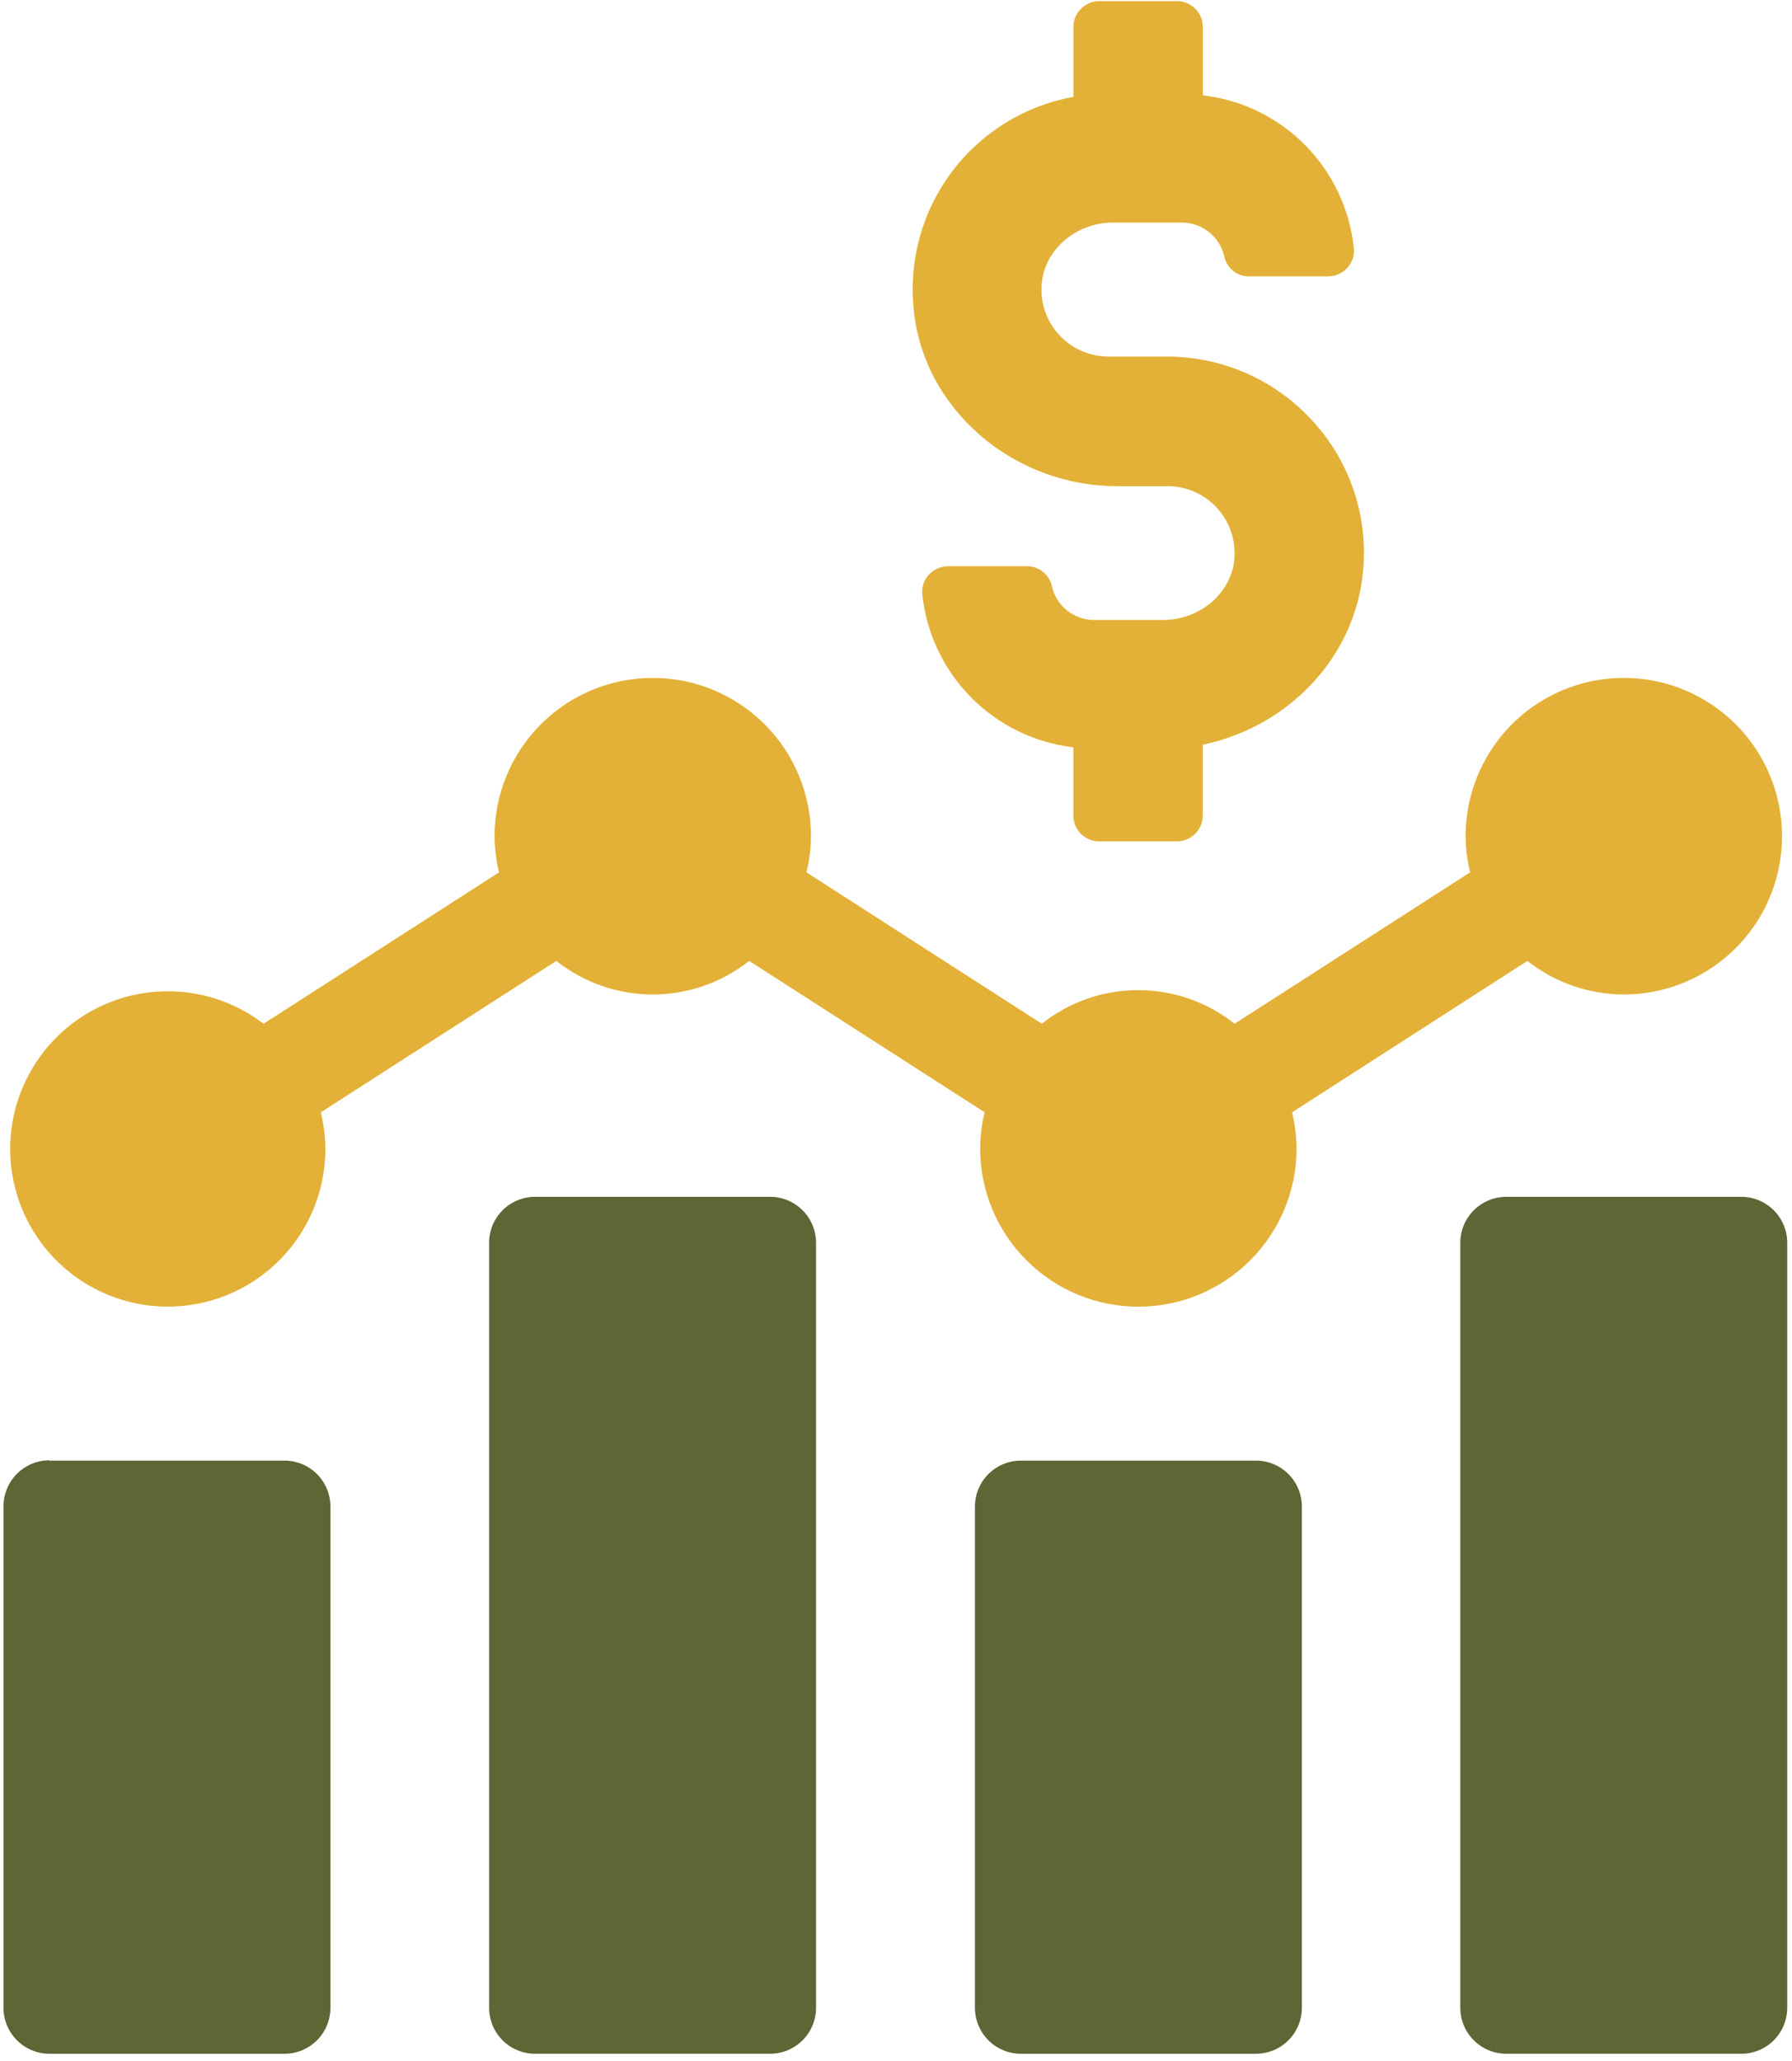
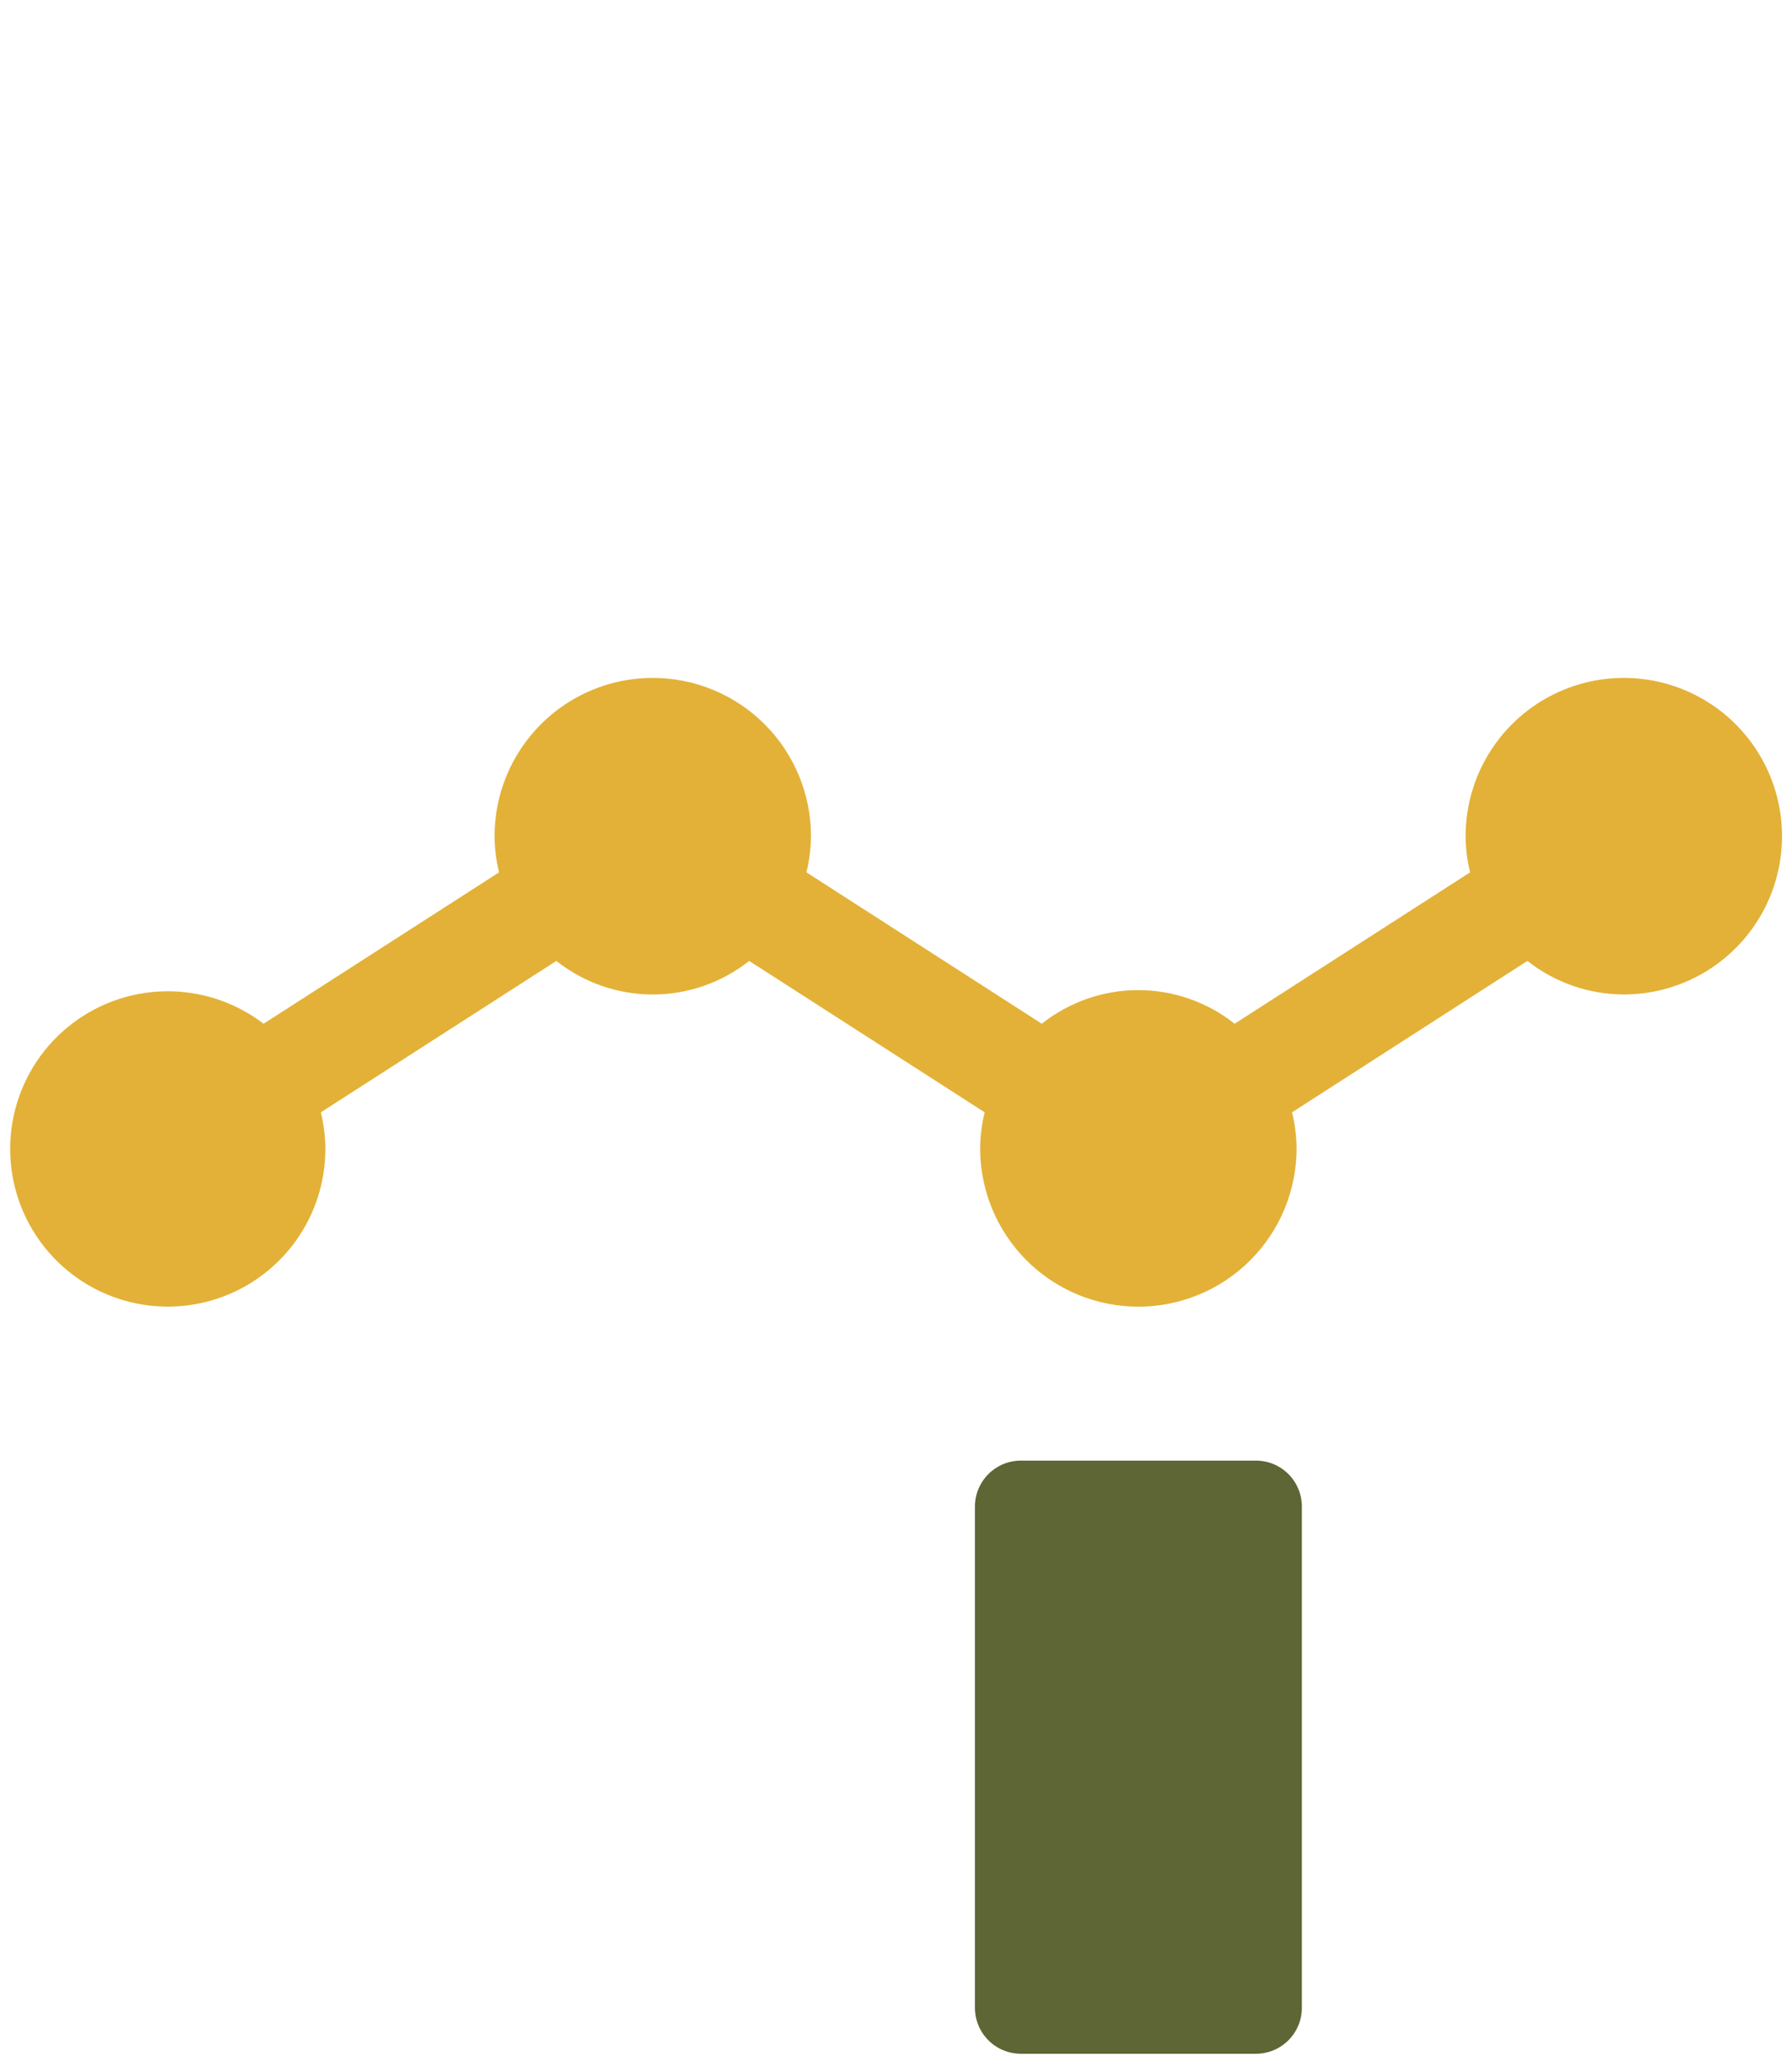
<svg xmlns="http://www.w3.org/2000/svg" width="234" height="269" viewBox="0 0 234 269" fill="none">
-   <path d="M145.858 63.452H152.468C153.693 63.453 154.904 63.712 156.023 64.212C157.142 64.711 158.144 65.439 158.964 66.349C159.784 67.26 160.403 68.332 160.783 69.497C161.163 70.661 161.294 71.893 161.168 73.112C160.718 77.492 156.628 80.922 151.868 80.922H142.868C141.58 80.922 140.33 80.482 139.326 79.674C138.322 78.867 137.624 77.74 137.348 76.482C137.178 75.744 136.761 75.086 136.166 74.617C135.572 74.148 134.835 73.896 134.078 73.902H123.828C123.346 73.903 122.87 74.003 122.43 74.198C121.989 74.392 121.593 74.676 121.268 75.032C120.961 75.369 120.728 75.766 120.584 76.198C120.439 76.63 120.386 77.088 120.428 77.542C120.955 82.621 123.196 87.37 126.782 91.005C130.368 94.641 135.086 96.946 140.158 97.542V106.442C140.158 107.338 140.514 108.198 141.148 108.832C141.782 109.465 142.642 109.822 143.538 109.822H153.678C154.574 109.819 155.432 109.462 156.065 108.829C156.698 108.195 157.055 107.337 157.058 106.442V97.202C168.358 94.822 176.888 85.742 177.968 74.752C178.34 71.18 177.949 67.569 176.821 64.16C175.694 60.75 173.856 57.618 171.428 54.972C169.024 52.32 166.091 50.2 162.819 48.748C159.547 47.297 156.008 46.545 152.428 46.542H144.748C143.523 46.541 142.311 46.283 141.192 45.785C140.072 45.288 139.07 44.561 138.248 43.652C137.423 42.743 136.8 41.67 136.42 40.503C136.041 39.336 135.914 38.102 136.048 36.882C136.488 32.482 140.578 29.052 145.348 29.052H154.348C155.641 29.058 156.892 29.504 157.897 30.316C158.902 31.129 159.601 32.259 159.878 33.522C160.044 34.257 160.459 34.913 161.053 35.378C161.647 35.843 162.384 36.088 163.138 36.072H173.388C173.872 36.072 174.351 35.971 174.794 35.774C175.237 35.578 175.633 35.291 175.958 34.932C176.263 34.597 176.494 34.203 176.636 33.774C176.779 33.346 176.831 32.892 176.788 32.442C176.274 27.359 174.039 22.605 170.452 18.967C166.865 15.329 162.143 13.027 157.068 12.442V3.542C157.069 3.096 156.983 2.655 156.814 2.244C156.645 1.832 156.396 1.457 156.082 1.142C155.768 0.826 155.395 0.575 154.985 0.403C154.574 0.232 154.133 0.143 153.688 0.142H143.548C143.103 0.143 142.662 0.232 142.252 0.403C141.841 0.575 141.468 0.826 141.154 1.142C140.84 1.457 140.592 1.832 140.422 2.244C140.253 2.655 140.167 3.096 140.168 3.542V12.642C133.839 13.783 128.175 17.271 124.307 22.408C120.44 27.546 118.654 33.954 119.308 40.352C120.528 53.302 132.218 63.452 145.858 63.452Z" fill="#E3B137" />
-   <path d="M6.458 190.642H37.148C38.739 190.642 40.266 191.274 41.391 192.399C42.516 193.524 43.148 195.05 43.148 196.642V262.062C43.148 263.653 42.516 265.179 41.391 266.304C40.266 267.429 38.739 268.062 37.148 268.062H6.458C4.867 268.062 3.341 267.429 2.216 266.304C1.09 265.179 0.458 263.653 0.458 262.062V196.602C0.458 195.01 1.09 193.484 2.216 192.359C3.341 191.234 4.867 190.602 6.458 190.602V190.642Z" fill="#5D6634" />
-   <path d="M69.868 156.211H100.558C102.149 156.211 103.676 156.844 104.801 157.969C105.926 159.094 106.558 160.62 106.558 162.211V262.061C106.558 263.653 105.926 265.179 104.801 266.304C103.676 267.429 102.149 268.061 100.558 268.061H69.868C68.277 268.061 66.751 267.429 65.626 266.304C64.5 265.179 63.868 263.653 63.868 262.061V162.171C63.879 160.587 64.516 159.071 65.639 157.955C66.764 156.838 68.284 156.211 69.868 156.211Z" fill="#5D6634" />
  <path d="M133.308 190.642H163.998C165.589 190.642 167.116 191.274 168.241 192.399C169.366 193.524 169.998 195.05 169.998 196.642V262.062C169.998 263.653 169.366 265.179 168.241 266.304C167.116 267.429 165.589 268.062 163.998 268.062H133.308C131.717 268.062 130.191 267.429 129.065 266.304C127.94 265.179 127.308 263.653 127.308 262.062V196.602C127.319 195.017 127.956 193.501 129.08 192.385C130.204 191.268 131.724 190.642 133.308 190.642Z" fill="#5D6634" />
-   <path d="M196.688 156.211H227.378C228.969 156.211 230.496 156.844 231.621 157.969C232.746 159.094 233.378 160.62 233.378 162.211V262.061C233.378 263.653 232.746 265.179 231.621 266.304C230.496 267.429 228.969 268.061 227.378 268.061H196.688C195.097 268.061 193.571 267.429 192.446 266.304C191.32 265.179 190.688 263.653 190.688 262.061V162.171C190.699 160.587 191.336 159.071 192.46 157.955C193.584 156.838 195.104 156.211 196.688 156.211Z" fill="#5D6634" />
  <path d="M199.448 125.421C203.037 128.248 207.47 129.79 212.038 129.801C216.124 129.801 220.119 128.59 223.516 126.32C226.914 124.05 229.562 120.823 231.126 117.048C232.689 113.273 233.098 109.119 232.301 105.111C231.504 101.103 229.536 97.422 226.647 94.533C223.758 91.643 220.076 89.676 216.069 88.878C212.061 88.081 207.907 88.49 204.132 90.054C200.357 91.618 197.13 94.266 194.86 97.663C192.59 101.061 191.378 105.055 191.378 109.141C191.39 110.732 191.588 112.317 191.968 113.861L161.218 133.621C157.637 130.779 153.2 129.232 148.628 129.232C144.056 129.232 139.619 130.779 136.038 133.621L105.308 113.861C105.683 112.316 105.881 110.732 105.898 109.141C105.898 103.662 103.722 98.407 99.847 94.533C95.972 90.658 90.718 88.481 85.238 88.481C79.759 88.481 74.504 90.658 70.629 94.533C66.755 98.407 64.578 103.662 64.578 109.141C64.59 110.732 64.788 112.317 65.168 113.861L34.418 133.621C30.728 130.796 26.189 129.303 21.542 129.386C16.895 129.469 12.413 131.122 8.825 134.077C5.238 137.031 2.756 141.113 1.784 145.658C0.811 150.203 1.406 154.944 3.472 159.107C5.537 163.271 8.951 166.613 13.158 168.59C17.364 170.566 22.116 171.06 26.639 169.992C31.163 168.923 35.191 166.355 38.069 162.705C40.947 159.056 42.504 154.539 42.488 149.891C42.471 148.304 42.273 146.724 41.898 145.181L72.648 125.421C76.231 128.259 80.668 129.803 85.238 129.803C89.809 129.803 94.245 128.259 97.828 125.421L128.578 145.181C128.198 146.723 128 148.304 127.988 149.891C127.988 155.371 130.165 160.626 134.039 164.5C137.914 168.375 143.169 170.551 148.648 170.551C154.128 170.551 159.383 168.375 163.257 164.5C167.132 160.626 169.308 155.371 169.308 149.891C169.291 148.304 169.093 146.724 168.718 145.181L199.448 125.421Z" fill="#E3B137" />
</svg>